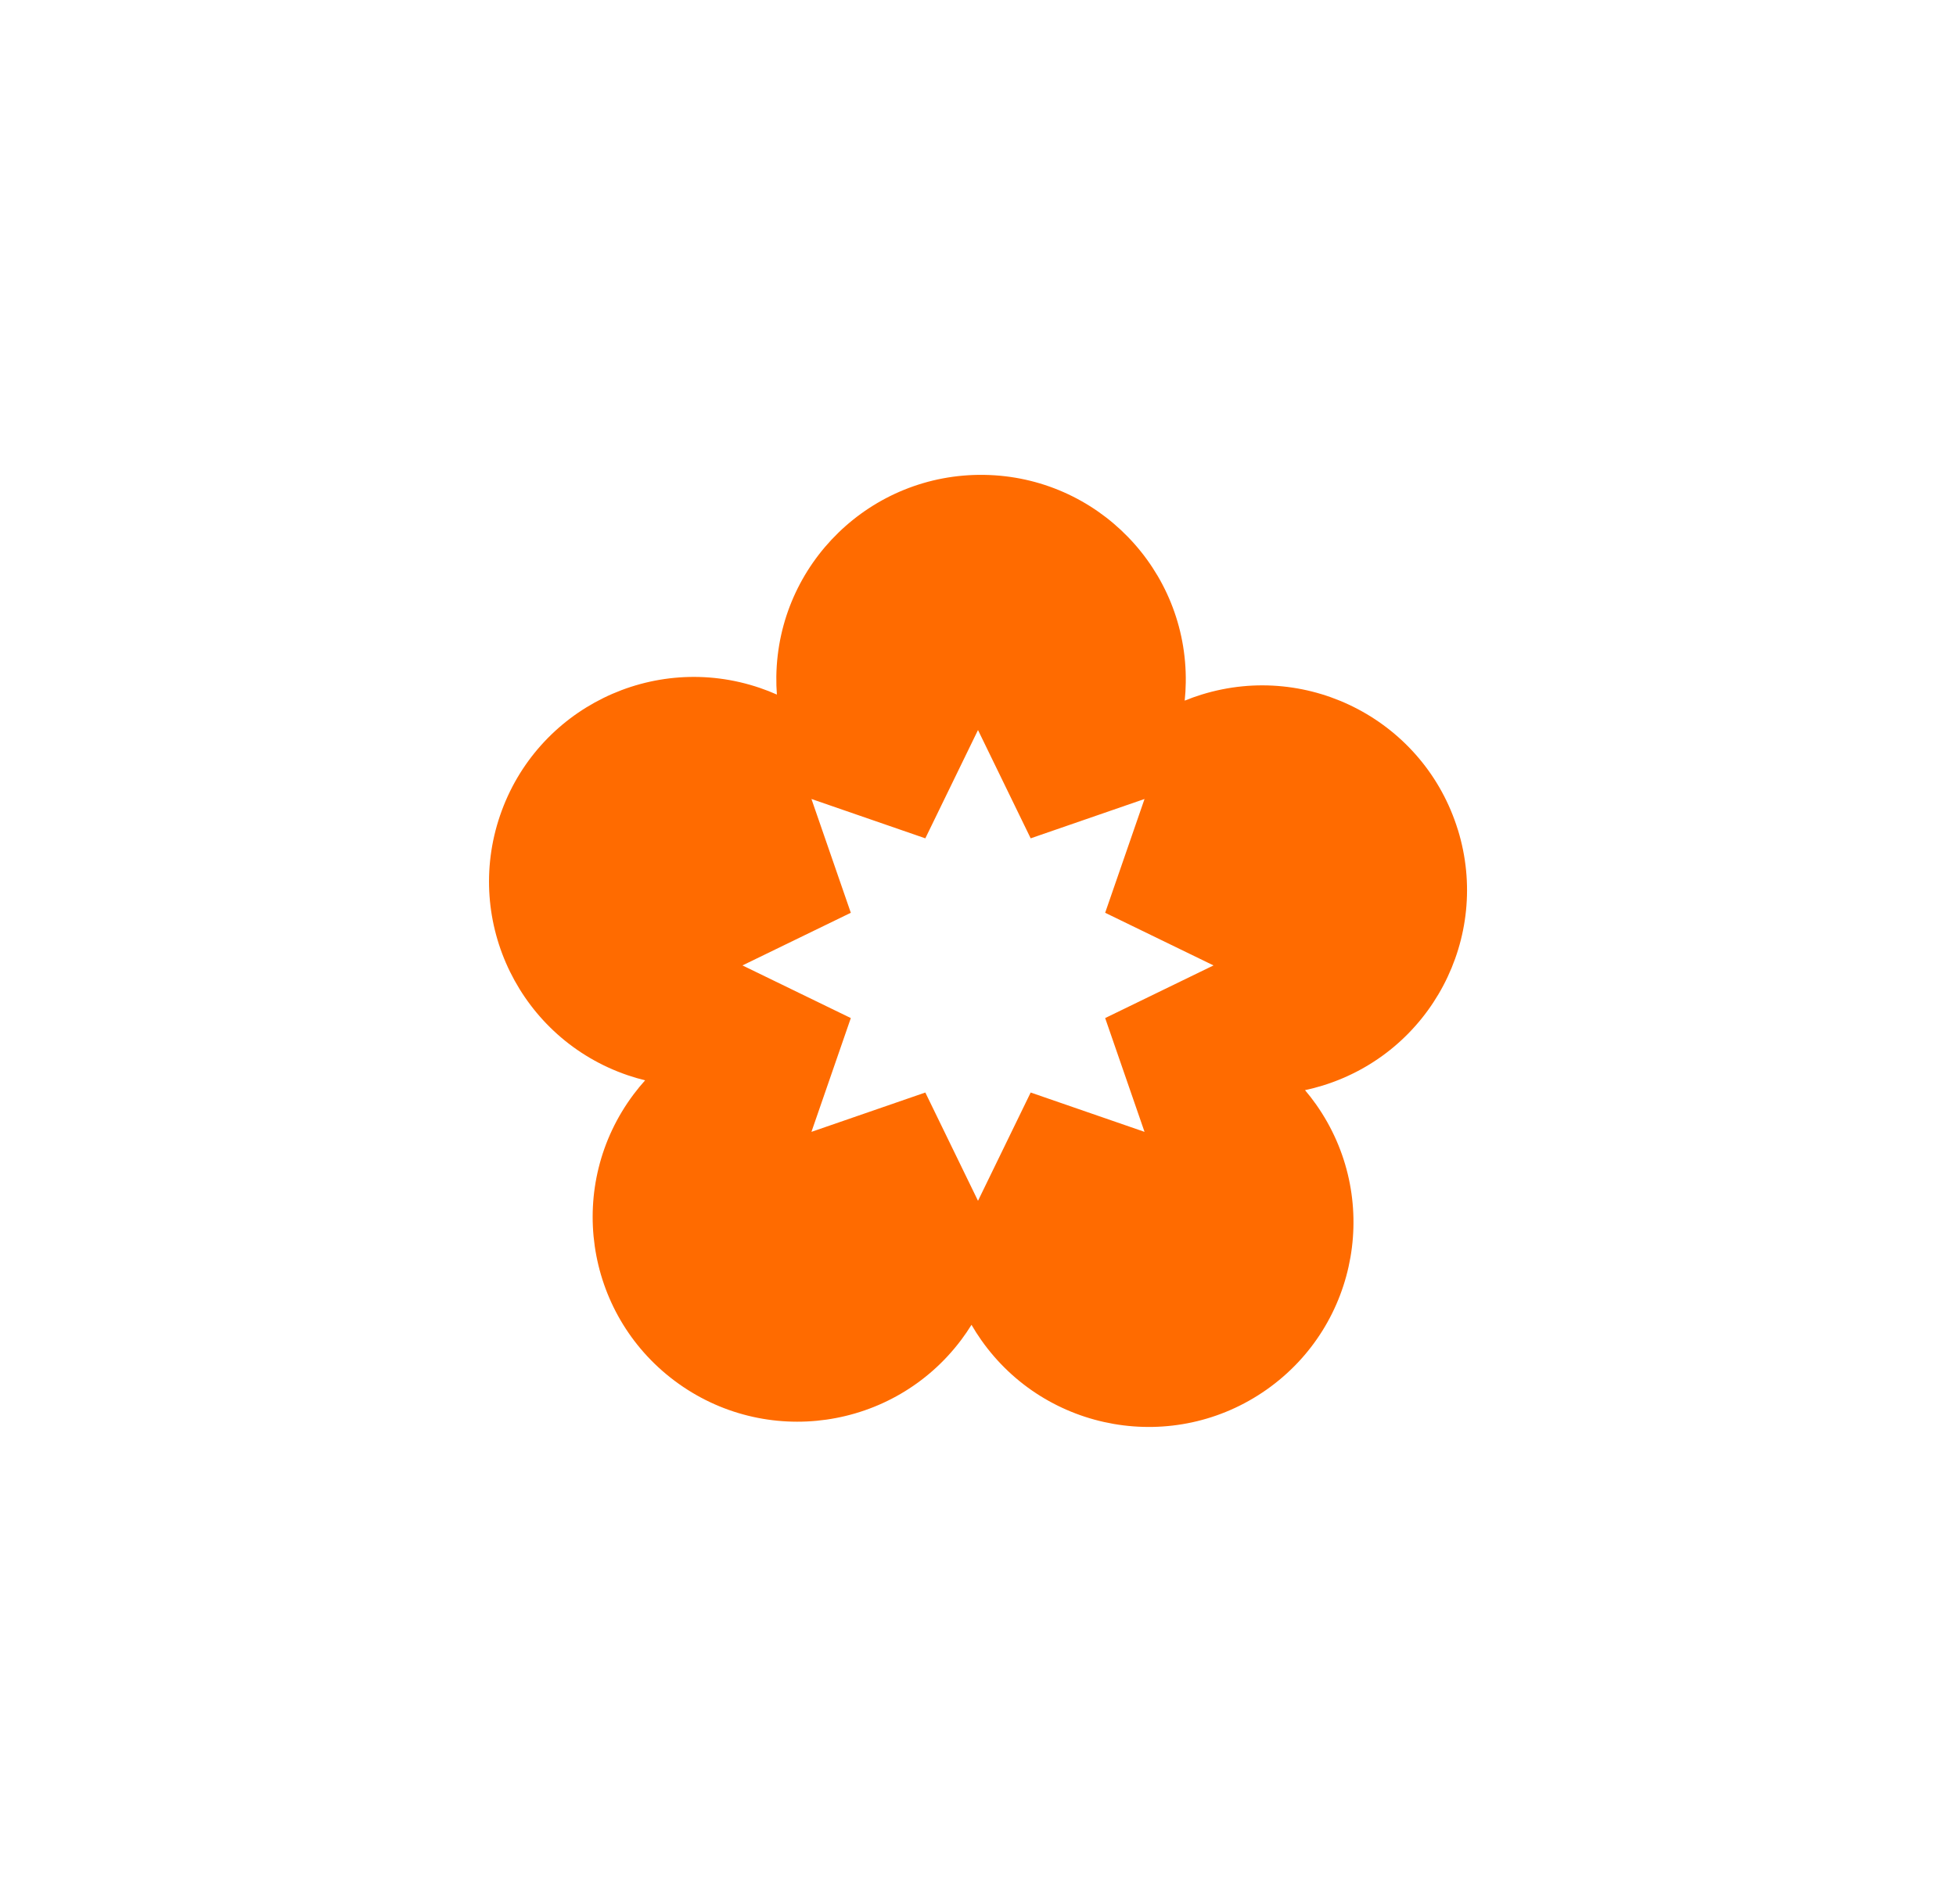
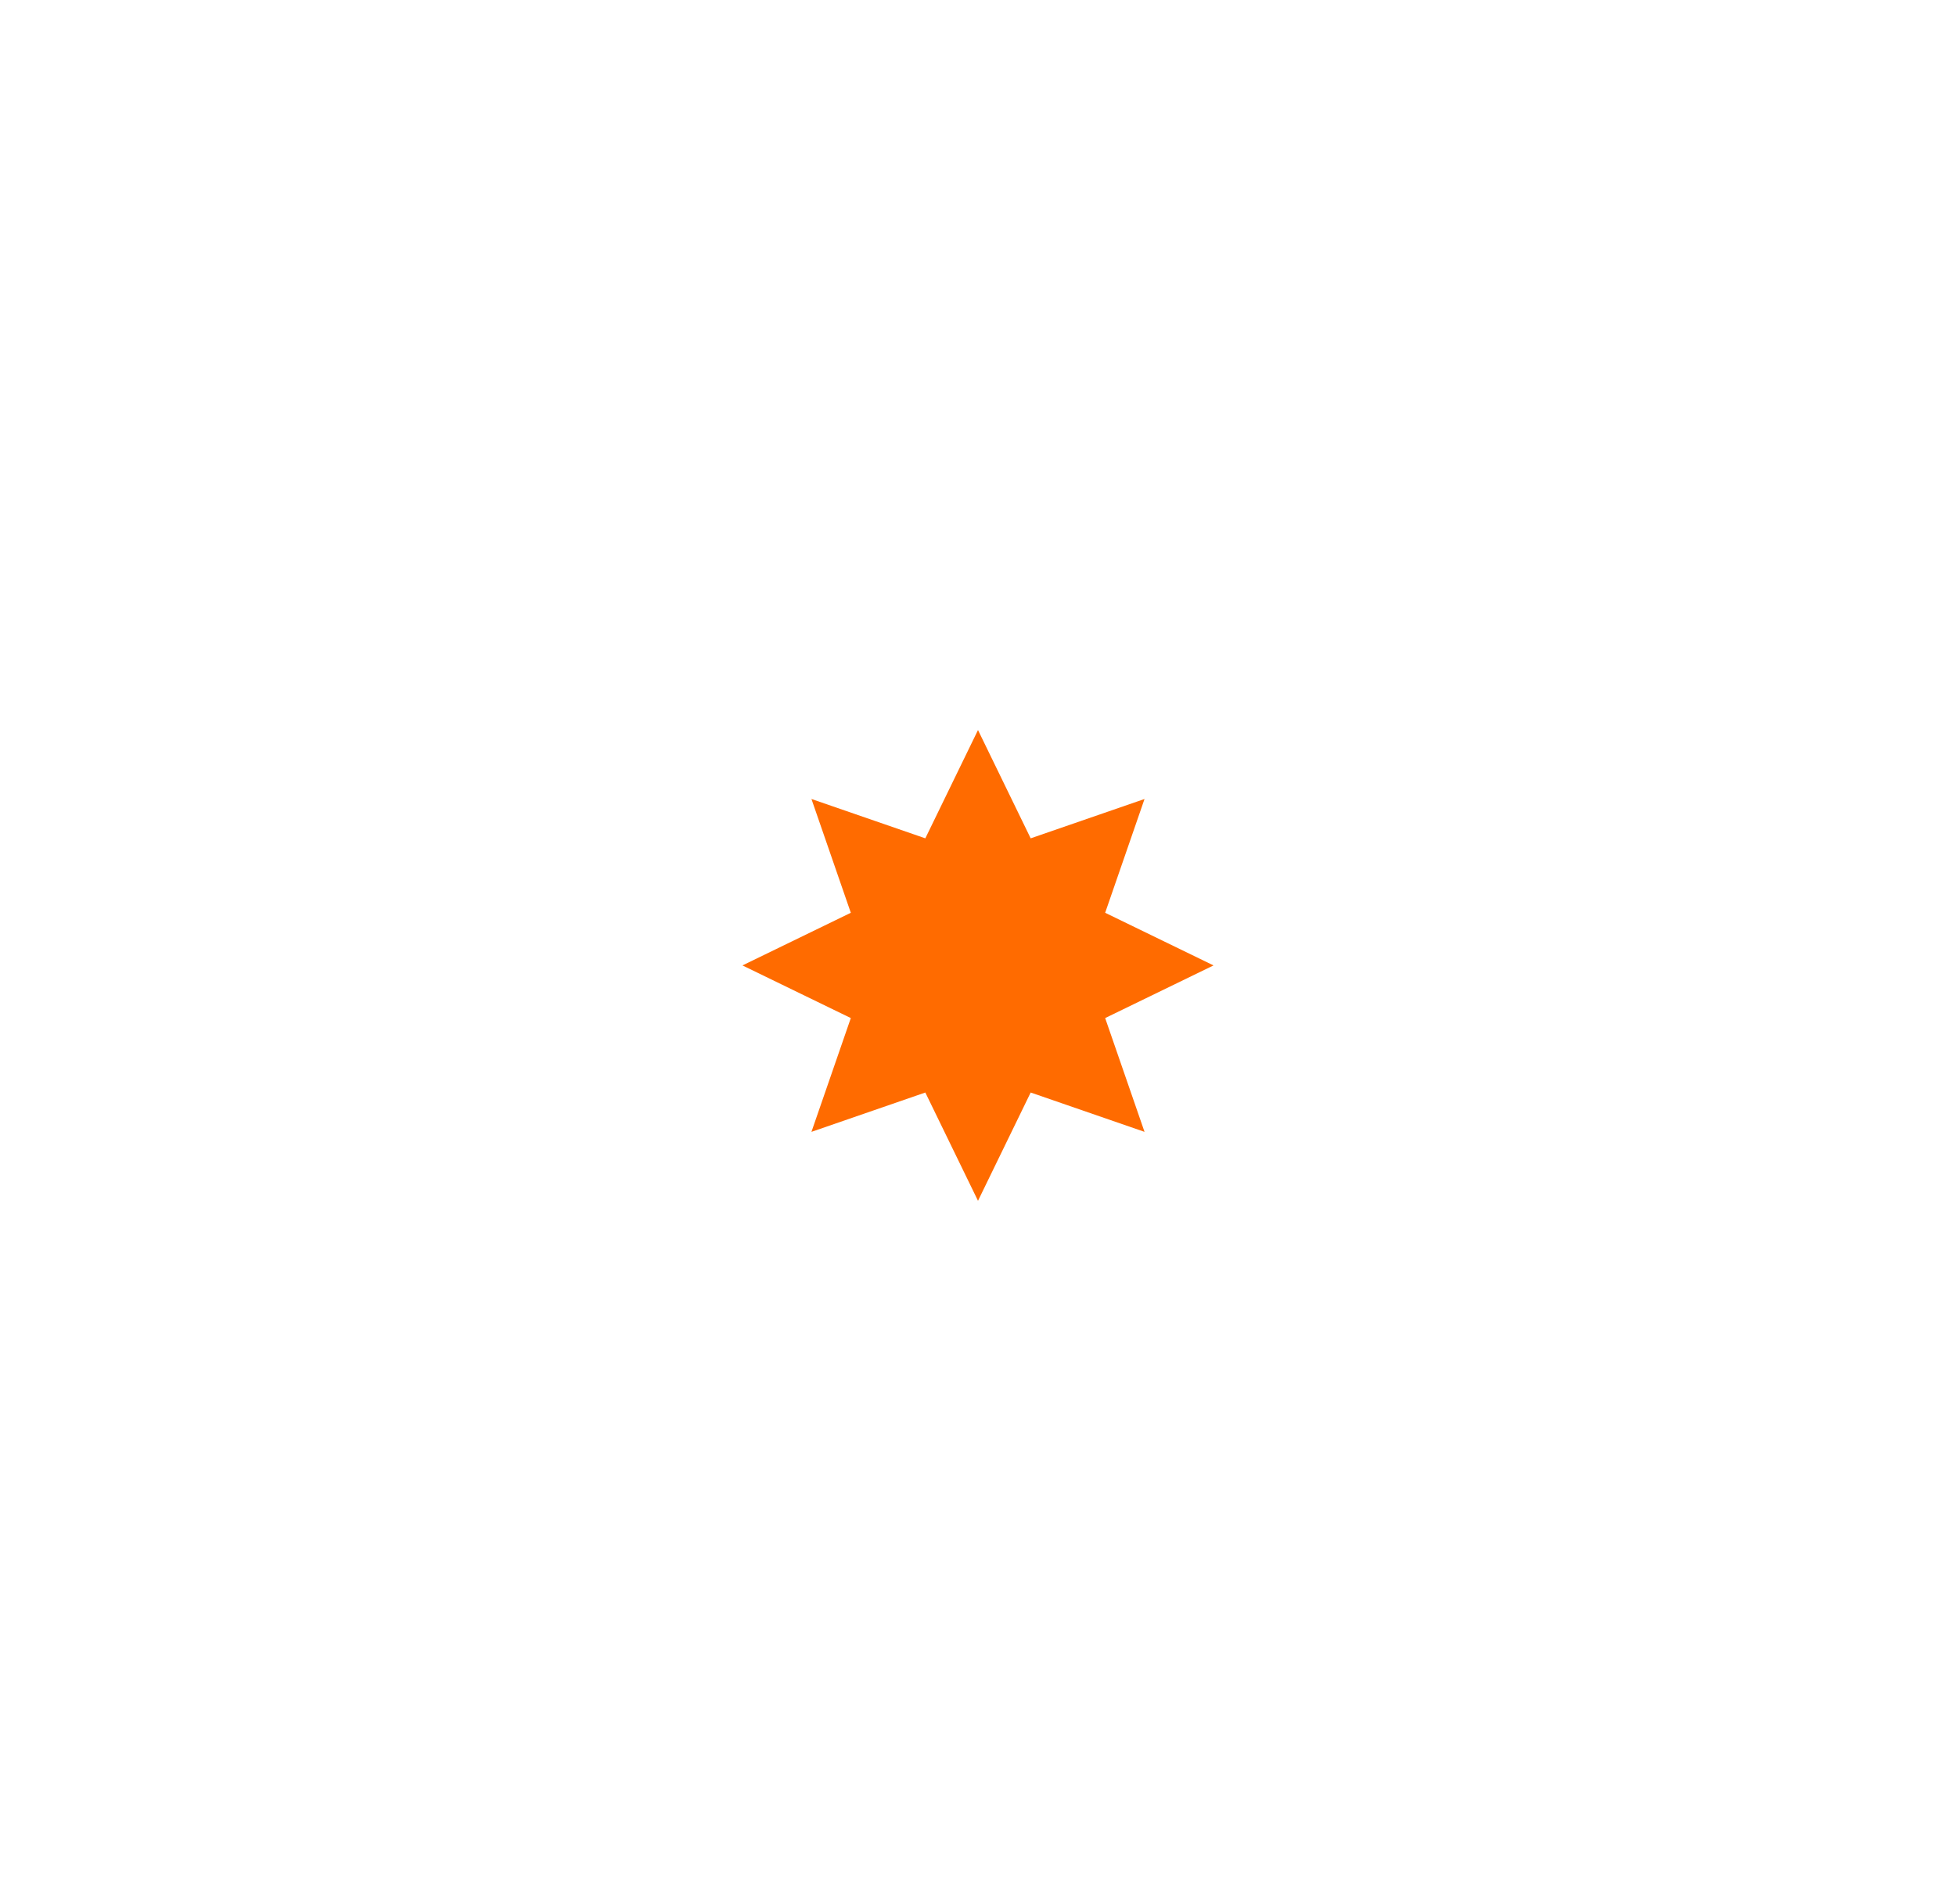
<svg xmlns="http://www.w3.org/2000/svg" viewBox="0 0 860 837.34" data-name="Layer 1" id="Layer_1">
  <defs>
    <style>
      .cls-1 {
        fill: #ff6b00;
        stroke-width: 0px;
      }
    </style>
  </defs>
-   <path d="M640.97,364.87c-14.66-47.49-65.06-74.11-112.57-59.45-2.57.79-5.07,1.69-7.52,2.69.27-2.62.44-5.28.47-7.97.74-49.69-38.96-90.58-88.67-91.31-49.71-.74-90.61,38.94-91.35,88.63-.04,2.69.05,5.35.24,7.98-2.41-1.07-4.89-2.05-7.43-2.91-47.05-16.06-98.22,9.05-114.28,56.08-16.07,47.03,9.05,98.17,56.11,114.23,2.54.87,5.1,1.61,7.67,2.24-1.76,1.96-3.46,4.02-5.07,6.17-29.82,39.77-21.74,96.17,18.04,125.97,39.79,29.8,96.21,21.73,126.03-18.03,1.61-2.15,3.11-4.35,4.5-6.59,1.32,2.28,2.75,4.53,4.3,6.72,28.62,40.64,84.78,50.39,125.44,21.78,40.65-28.61,50.41-84.74,21.79-125.38-1.55-2.2-3.18-4.3-4.89-6.32,2.58-.55,5.16-1.22,7.73-2.01,47.51-14.65,74.14-65.03,59.48-112.51h0ZM485.91,447.7l17.31,50.04-50.06-17.3-23.16,47.62-23.16-47.62-50.07,17.3,17.31-50.04-47.64-23.15,47.64-23.15-17.31-50.04,50.07,17.3,23.16-47.62,23.16,47.62,50.06-17.3-17.31,50.04,47.64,23.15-47.64,23.15Z" class="cls-1" />
+   <path d="M640.97,364.87h0ZM485.91,447.7l17.31,50.04-50.06-17.3-23.16,47.62-23.16-47.62-50.07,17.3,17.31-50.04-47.64-23.15,47.64-23.15-17.31-50.04,50.07,17.3,23.16-47.62,23.16,47.62,50.06-17.3-17.31,50.04,47.64,23.15-47.64,23.15Z" class="cls-1" />
</svg>